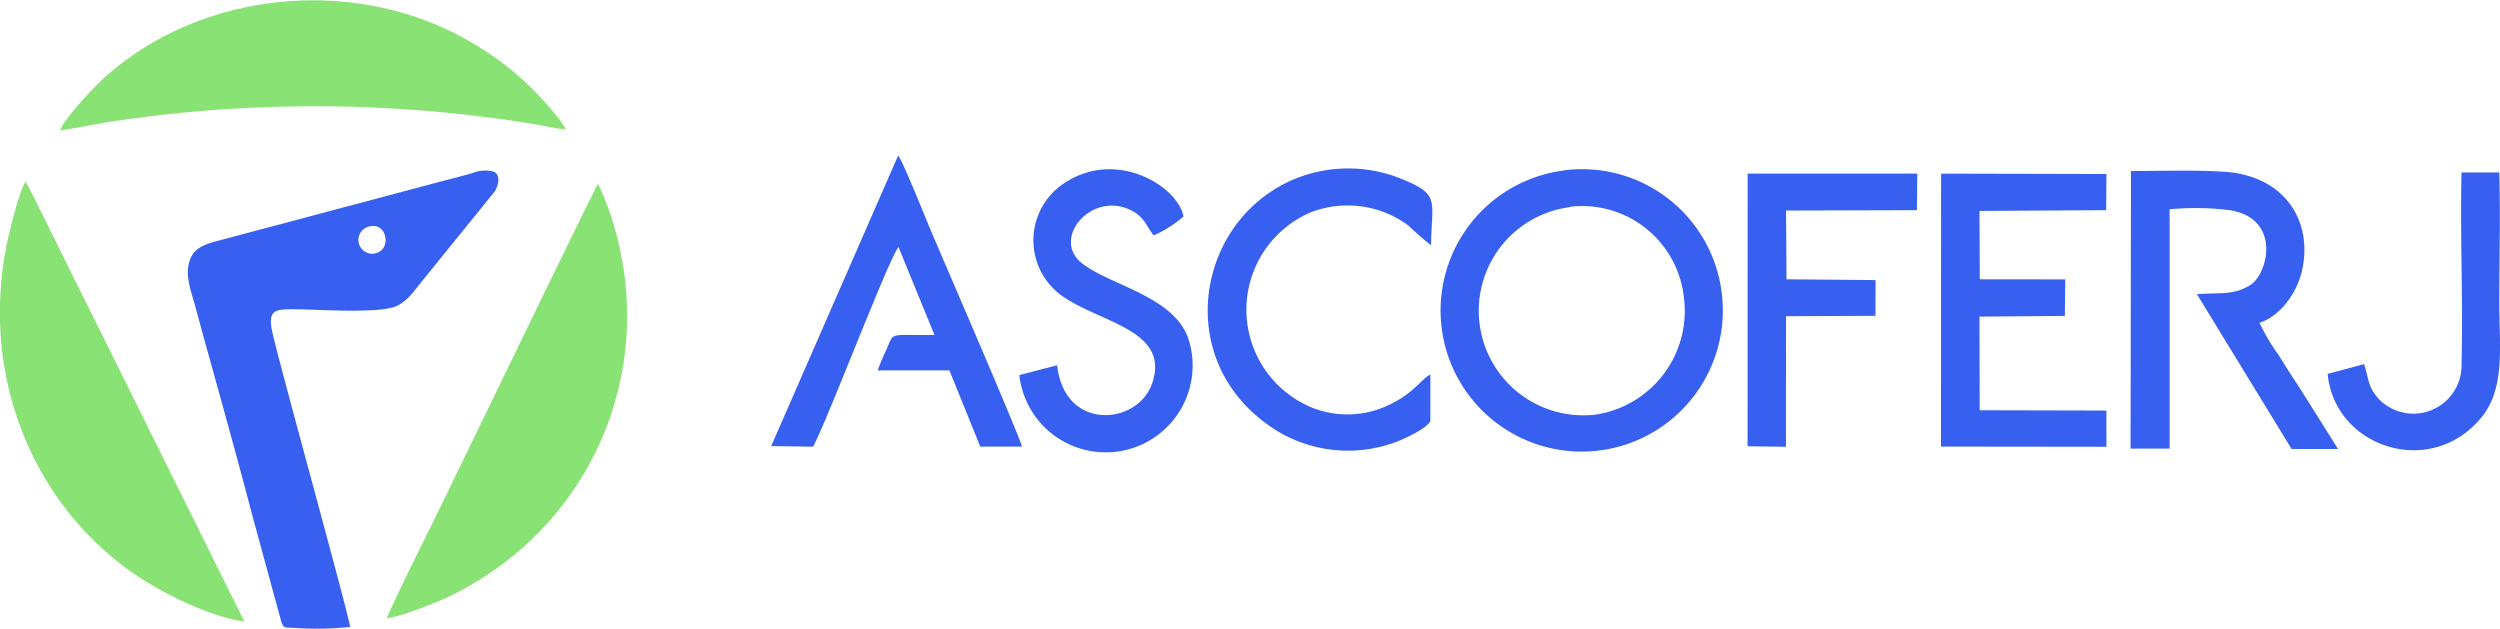
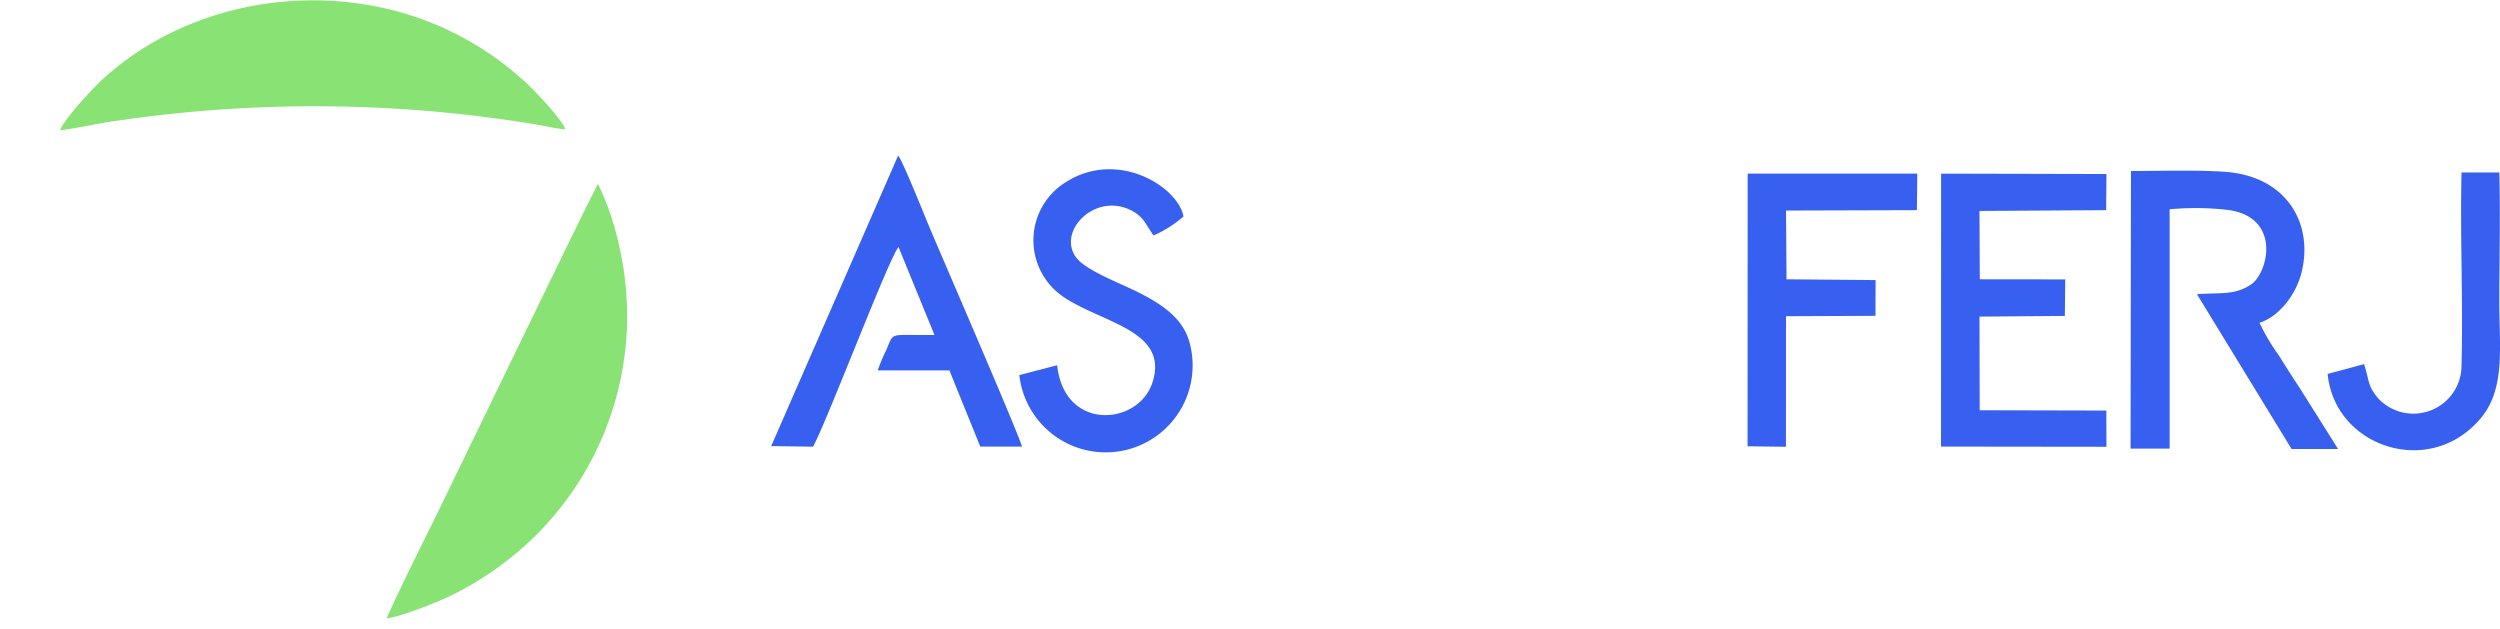
<svg xmlns="http://www.w3.org/2000/svg" id="226bdc8b-6de4-4bdd-9d01-eb01ff65c9f3" data-name="Layer 1" viewBox="0 0 256 64.4">
  <defs>
    <style>.aec043ab-96a1-4985-9a8b-b7872761658b{fill:#375ff0;}.\33 7be4f82-d526-49dc-8219-1c81bd6fc48f,.aec043ab-96a1-4985-9a8b-b7872761658b{fill-rule:evenodd;}.\33 7be4f82-d526-49dc-8219-1c81bd6fc48f{fill:#89e274;}</style>
  </defs>
  <title>logo-ascoferj-novo-colorido</title>
-   <path class="aec043ab-96a1-4985-9a8b-b7872761658b" d="M140.18,1935a1.41,1.41,0,1,0,.74,2.72c1.62-.45,1.08-3.24-0.74-2.72m-1.93,41c-0.14-1.3-7-26-7.92-30-0.59-2.52.18-2.56,2.5-2.53s8.62,0.47,10.24-.36c1.19-.61,1.73-1.54,2.71-2.72l7.29-9c0.34-.55.64-1.63-0.08-2a3.33,3.33,0,0,0-2.21.14c-1.49.41-2.91,0.77-4.38,1.16l-21.43,5.7c-1.61.43-2.75,0.75-3.19,2.23s0.24,3.17.61,4.53,0.77,2.85,1.16,4.24c1.58,5.69,3.19,11.47,4.65,17.05l2.91,10.67c0.31,1.18.34,0.9,1.71,1A32.25,32.25,0,0,0,138.25,1976Z" transform="translate(-102.4 -1911.8)" />
-   <path class="37be4f82-d526-49dc-8219-1c81bd6fc48f" d="M127.42,1975.44l-16.75-33.76c-0.84-1.6-5.22-10.66-5.64-11.26-0.62.69-1.8,5.62-2.05,6.94a35.79,35.79,0,0,0-.53,8.49,33.25,33.25,0,0,0,4.07,14.09,31.5,31.5,0,0,0,8.43,9.76c2.66,2.07,8.22,5.14,12.46,5.75" transform="translate(-102.4 -1911.8)" />
  <path class="37be4f82-d526-49dc-8219-1c81bd6fc48f" d="M142,1975.09c1.19,0,5.52-1.77,6.56-2.29a33.53,33.53,0,0,0,5.59-3.46,31.69,31.69,0,0,0,12.43-23.6,32.15,32.15,0,0,0-.69-8.36,29.17,29.17,0,0,0-2.25-6.75c-0.25.23-14.71,30.16-16.25,33.3-1.8,3.67-3.72,7.46-5.39,11.15" transform="translate(-102.4 -1911.8)" />
  <path class="37be4f82-d526-49dc-8219-1c81bd6fc48f" d="M108.56,1925.15c1.91-.25,3.94-0.74,5.93-1a138.84,138.84,0,0,1,42.65.37c1,0.16,2.19.46,3.17,0.52-0.41-1.08-3.54-4.41-4.56-5.23a30.79,30.79,0,0,0-5.77-4.06c-11.59-6.42-27.12-4.87-37,4.1-0.94.85-4.14,4.25-4.44,5.34" transform="translate(-102.4 -1911.8)" />
-   <path class="aec043ab-96a1-4985-9a8b-b7872761658b" d="M263.23,1933a10.7,10.7,0,0,0,2.6,21.25,10.73,10.73,0,0,0,9-12,10.49,10.49,0,0,0-11.65-9.28m-0.73-3.7a14.45,14.45,0,1,0,16.23,12.34A14.41,14.41,0,0,0,262.5,1929.25Z" transform="translate(-102.4 -1911.8)" />
  <path class="aec043ab-96a1-4985-9a8b-b7872761658b" d="M320.57,1957.74h4v-24.51a28.56,28.56,0,0,1,6.08.08c5.39,0.81,4,6.45,2.26,7.62s-3.35.8-5.54,1l9.69,15.85,4.76,0-4-6.36c-0.73-1.09-1.34-2.06-2.05-3.2a21.61,21.61,0,0,1-2-3.37c1.95-.6,3.71-2.8,4.3-5.12,1.27-5-1.5-9.92-7.89-10.34-3.08-.2-6.46-0.08-9.57-0.08Z" transform="translate(-102.4 -1911.8)" />
  <polygon class="aec043ab-96a1-4985-9a8b-b7872761658b" points="198.76 45.73 215.7 45.75 215.69 42.04 202.72 42.01 202.7 32.42 211.44 32.35 211.48 28.61 202.73 28.6 202.7 21.6 215.67 21.52 215.7 17.82 198.77 17.78 198.76 45.73" />
  <path class="aec043ab-96a1-4985-9a8b-b7872761658b" d="M181.37,1957.48l4.29,0.06c1.52-2.84,7.77-19.34,8.75-20.44l3.68,9c-4.92.06-4.05-.4-5,1.68a17.4,17.4,0,0,0-.81,1.95l7.34,0,3.16,7.8,4.27,0c-0.32-1.27-8.5-20.13-9.45-22.4-0.5-1.19-2.75-6.83-3.23-7.4Z" transform="translate(-102.4 -1911.8)" />
-   <path class="aec043ab-96a1-4985-9a8b-b7872761658b" d="M248.87,1954.94v-4.78c-1,.44-1.72,2.13-5,3.43a9.78,9.78,0,0,1-7,0,10.84,10.84,0,0,1-.12-20.1,10.48,10.48,0,0,1,9.89,1.42,28.52,28.52,0,0,0,2.3,2c0.06-4.8,1.06-5.22-3.56-7a14.51,14.51,0,0,0-9.22-.21c-11.08,3.49-14.24,18.88-3.34,26A14,14,0,0,0,245.5,1957c0.94-.37,3-1.34,3.37-2.08" transform="translate(-102.4 -1911.8)" />
  <path class="aec043ab-96a1-4985-9a8b-b7872761658b" d="M210.62,1949.21l-3.84,1a8.9,8.9,0,1,0,17.35-3.61c-0.73-2.24-2.66-3.54-4.65-4.6s-4.55-1.94-6.21-3.18c-3.35-2.52.91-7.57,5-5.46,1.29,0.67,1.44,1.44,2.26,2.55a12.19,12.19,0,0,0,3.06-1.94c-0.54-3-6.65-6.9-12-3.55a7,7,0,0,0-.25,11.81c4,2.68,10.82,3.43,9.06,8.77-1.45,4.38-9,5-9.74-1.76" transform="translate(-102.4 -1911.8)" />
  <polygon class="aec043ab-96a1-4985-9a8b-b7872761658b" points="178.95 45.7 182.88 45.75 182.89 32.38 192.05 32.34 192.06 28.68 182.94 28.6 182.89 21.56 196.29 21.52 196.33 17.78 178.96 17.78 178.95 45.7" />
  <path class="aec043ab-96a1-4985-9a8b-b7872761658b" d="M344.47,1949.09l-3.72,1c0.73,7.59,10.68,10.81,15.83,4.35,2.37-3,1.75-7.25,1.75-11.61s0.12-9,0-13.37h-3.87c-0.15,6.59.17,13.22,0,19.74a4.93,4.93,0,0,1-8.48,3.45c-1.15-1.31-.95-1.85-1.5-3.57" transform="translate(-102.4 -1911.8)" />
</svg>